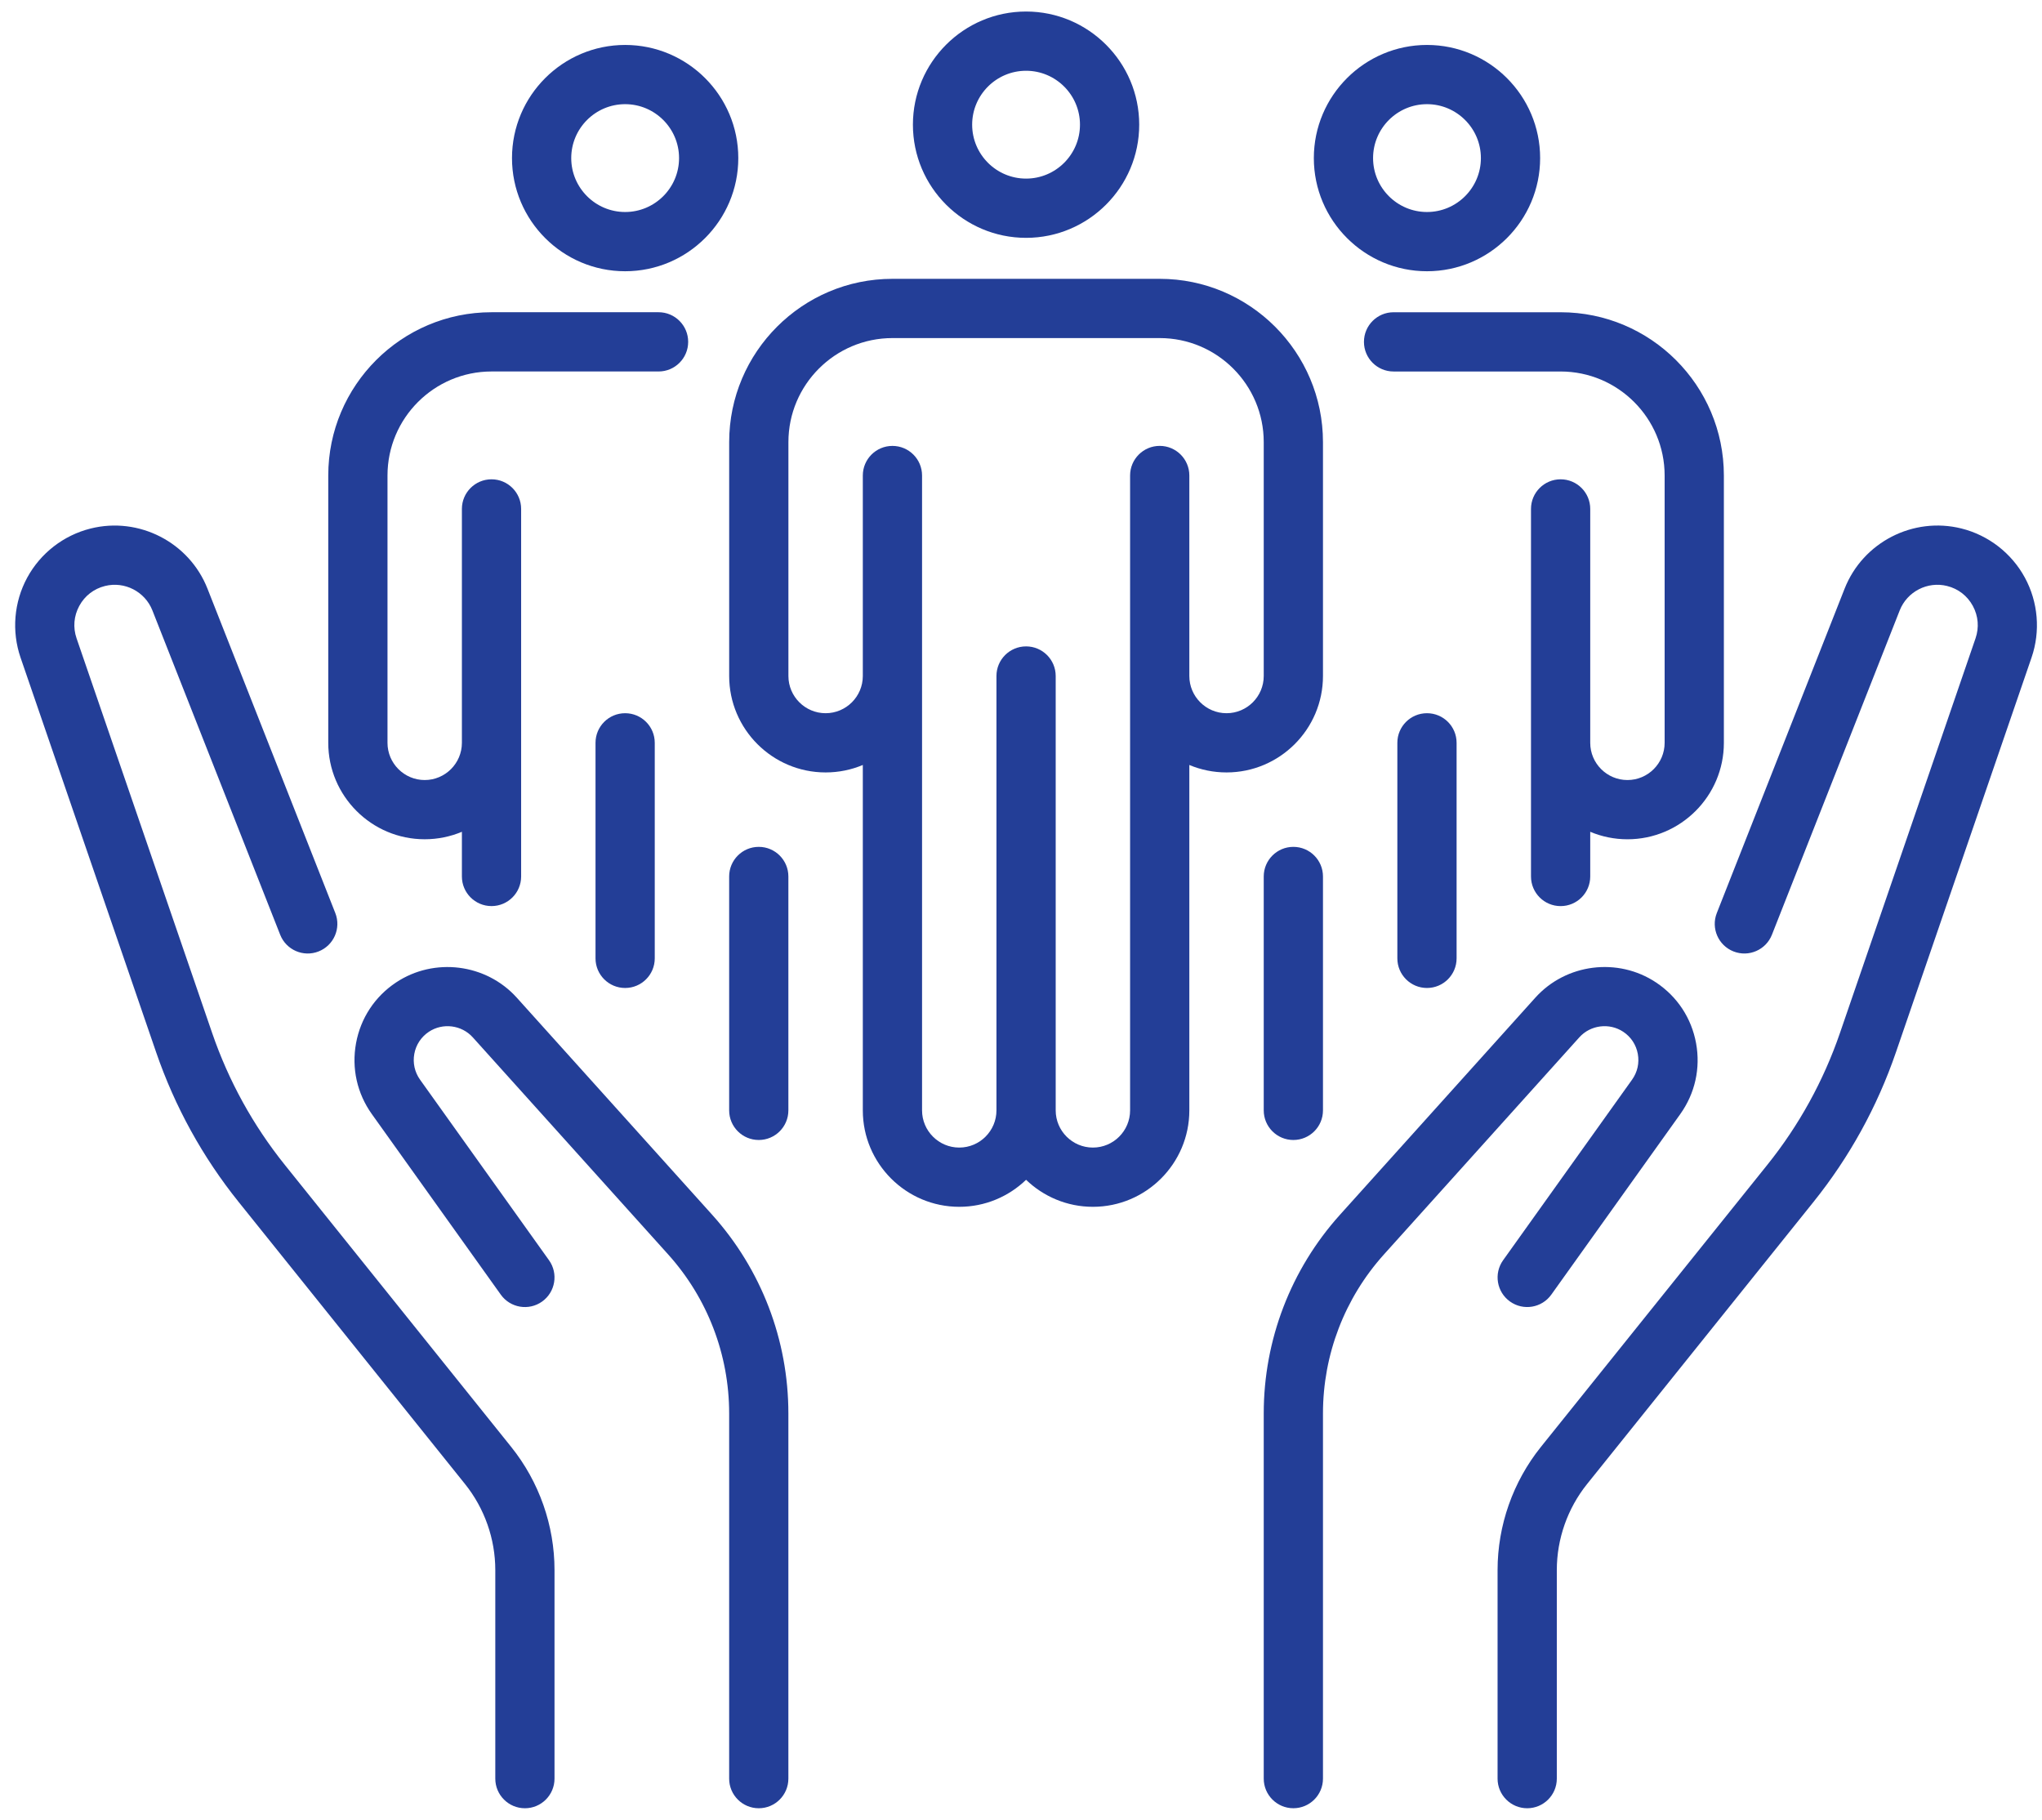
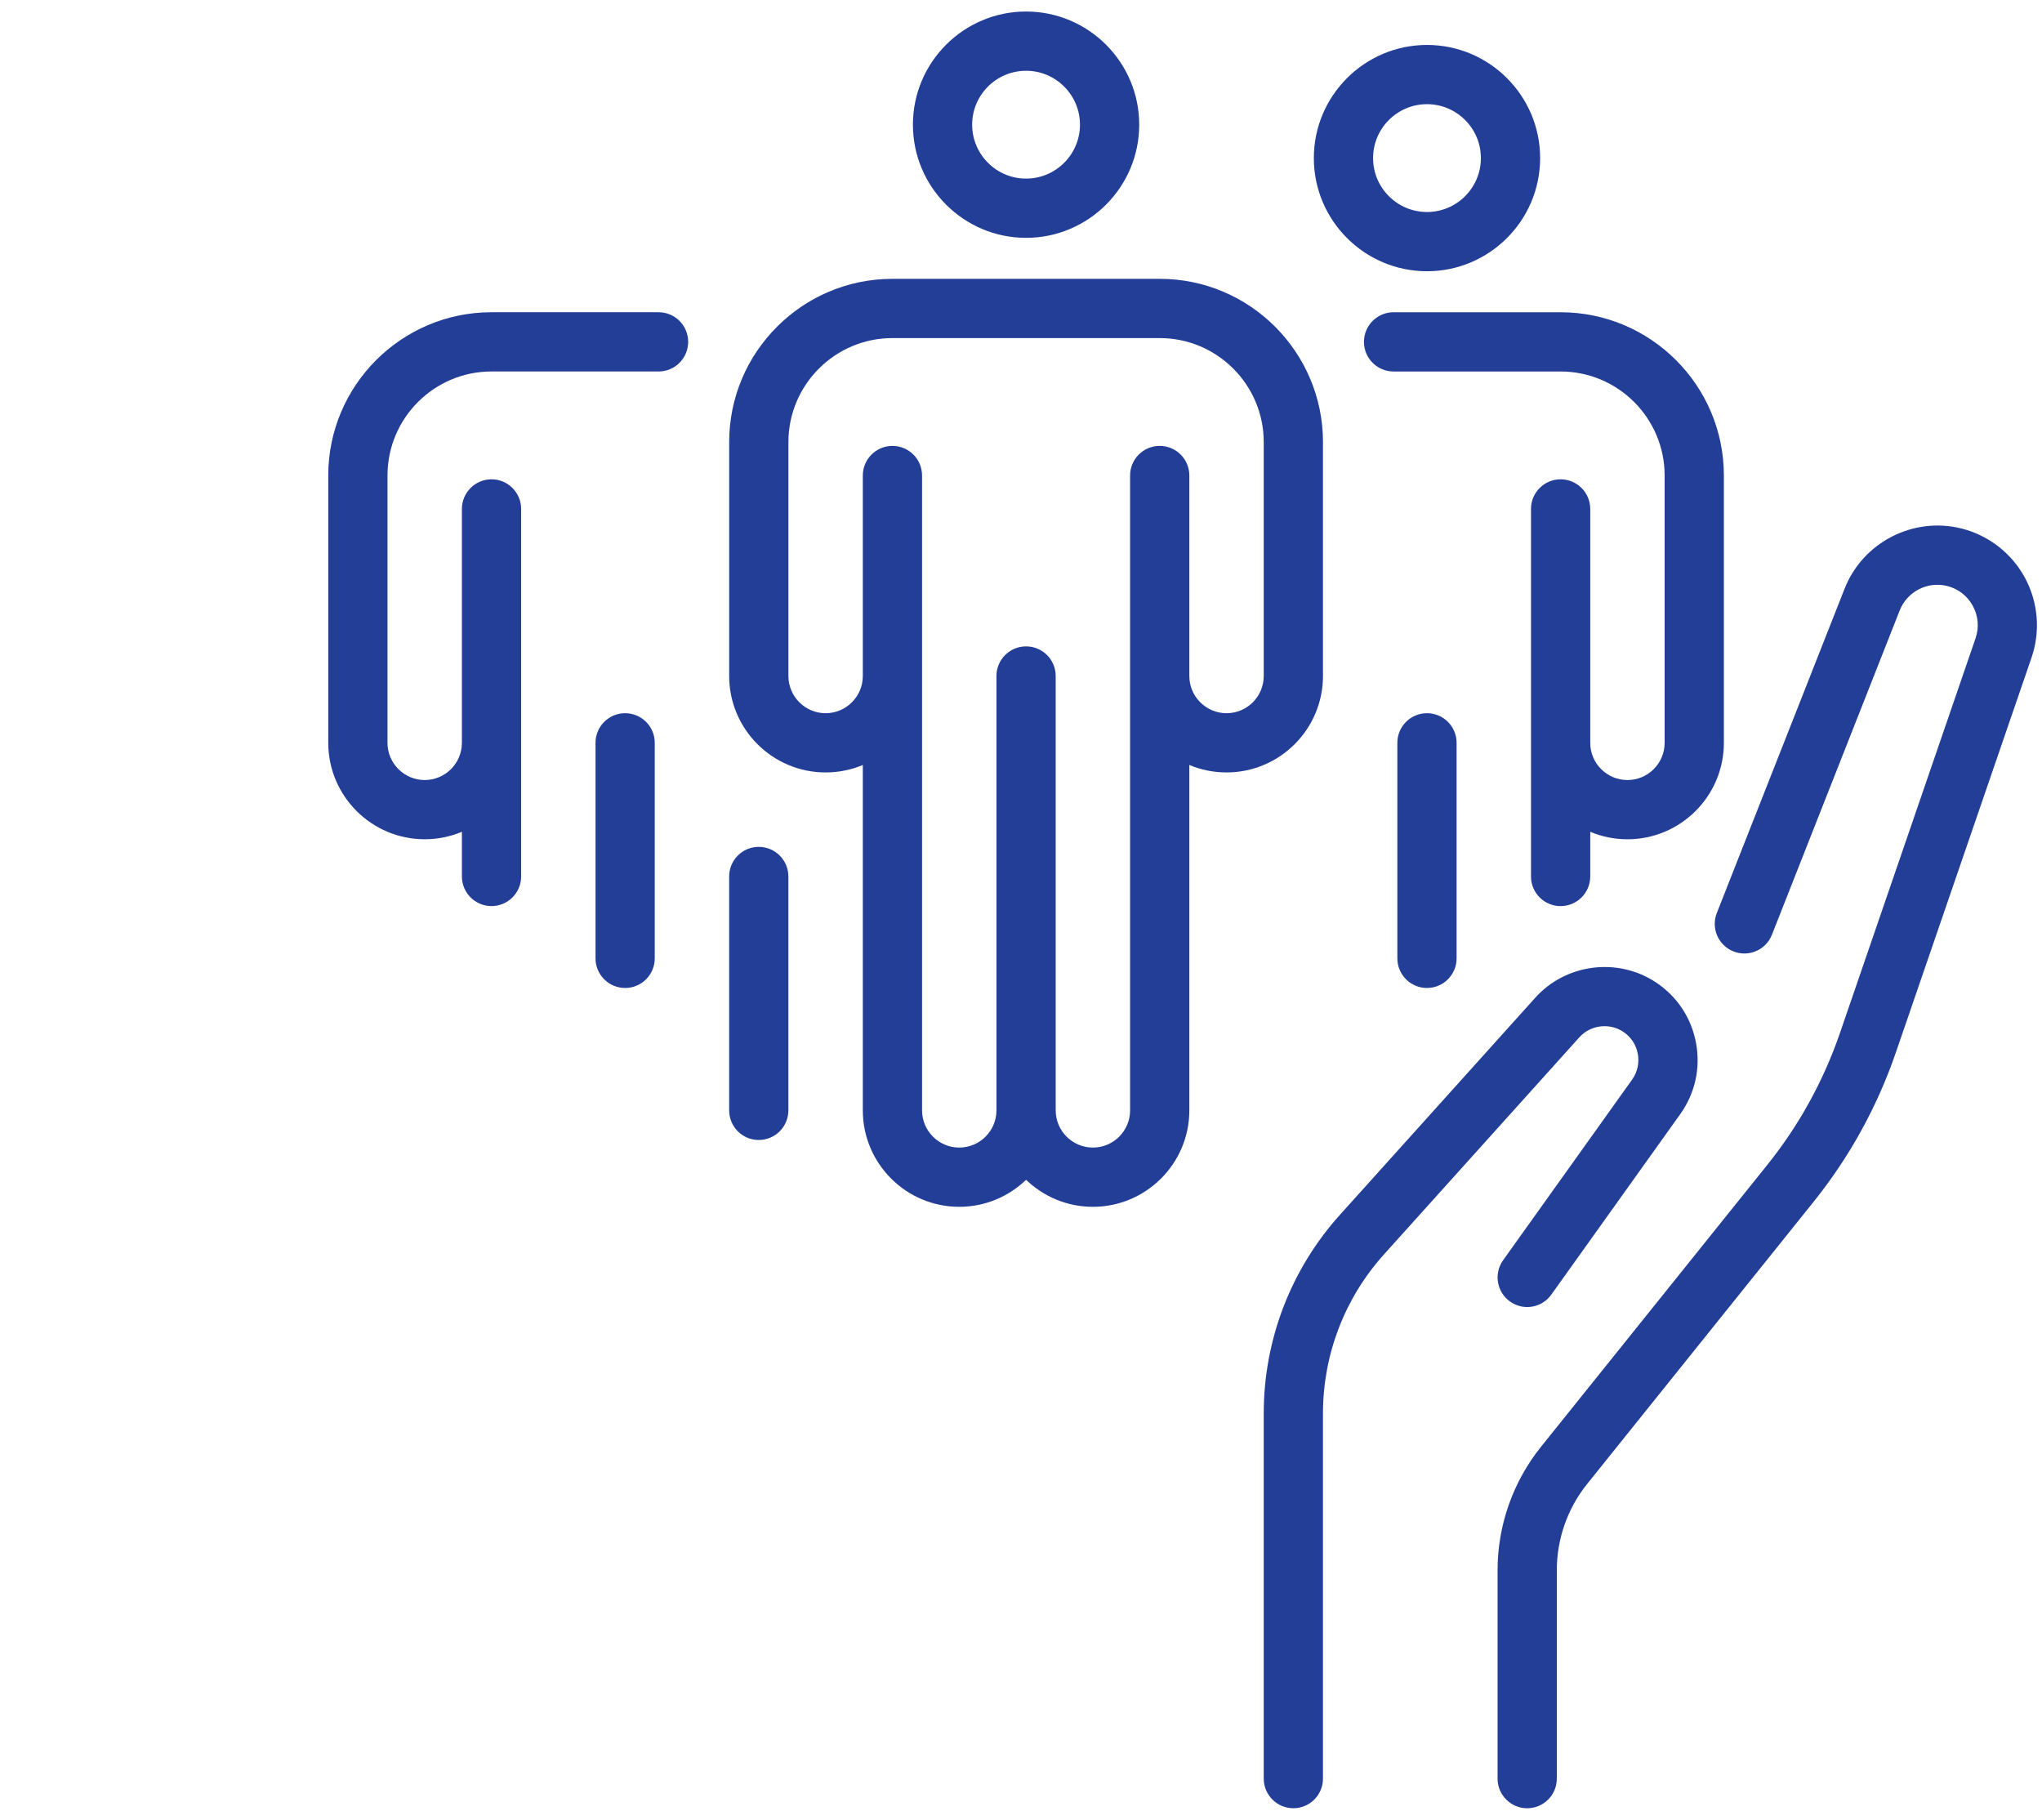
<svg xmlns="http://www.w3.org/2000/svg" width="101" height="90" viewBox="0 0 101 90" fill="none">
-   <path d="M25.562 49.343C24.044 47.656 21.474 47.333 19.585 48.592C18.538 49.29 17.837 50.356 17.61 51.593C17.384 52.831 17.661 54.076 18.392 55.1L24.77 64.029C25.24 64.687 26.155 64.84 26.814 64.37C27.472 63.899 27.624 62.984 27.154 62.326L20.777 53.398C20.511 53.025 20.41 52.572 20.492 52.122C20.574 51.672 20.83 51.284 21.21 51.03C21.898 50.572 22.832 50.69 23.384 51.303L33.047 62.039C34.993 64.201 36.065 66.994 36.065 69.903V87.965C36.065 88.774 36.721 89.43 37.529 89.43C38.339 89.43 38.994 88.774 38.994 87.965V69.903C38.994 66.269 37.656 62.78 35.225 60.079L25.562 49.343Z" fill="#233E97" />
-   <path d="M14.089 57.613C12.519 55.657 11.309 53.462 10.494 51.09L3.787 31.569C3.603 31.033 3.651 30.464 3.921 29.966C4.191 29.468 4.643 29.118 5.193 28.981C6.163 28.739 7.17 29.257 7.537 30.187L13.858 46.229C14.155 46.982 15.005 47.352 15.758 47.055C16.511 46.758 16.881 45.908 16.584 45.155L10.262 29.113C9.359 26.819 6.873 25.541 4.482 26.139C3.146 26.472 2.003 27.358 1.346 28.568C0.689 29.778 0.569 31.219 1.016 32.521L7.723 52.042C8.649 54.735 10.022 57.227 11.805 59.447L23.001 73.396C23.966 74.598 24.498 76.109 24.498 77.651V87.965C24.498 88.774 25.154 89.43 25.963 89.43C26.772 89.43 27.427 88.774 27.427 87.965V77.651C27.427 75.445 26.667 73.282 25.286 71.562L14.089 57.613Z" fill="#233E97" />
  <path d="M80.29 51.03C80.671 51.284 80.926 51.671 81.008 52.122C81.091 52.572 80.99 53.025 80.724 53.397L74.346 62.326C73.876 62.984 74.028 63.899 74.687 64.369C75.345 64.839 76.26 64.687 76.73 64.028L83.108 55.1C83.839 54.076 84.117 52.831 83.89 51.593C83.663 50.355 82.962 49.29 81.915 48.592C80.026 47.332 77.456 47.655 75.938 49.343L66.276 60.079C63.845 62.78 62.506 66.269 62.506 69.902V87.964C62.506 88.773 63.162 89.429 63.971 89.429C64.78 89.429 65.436 88.773 65.436 87.964V69.902C65.436 66.994 66.507 64.201 68.453 62.039L78.116 51.303C78.668 50.689 79.603 50.572 80.29 51.03Z" fill="#233E97" />
  <path d="M100.153 28.568C99.496 27.358 98.353 26.472 97.018 26.138C94.626 25.54 92.141 26.819 91.237 29.113L84.916 45.155C84.619 45.908 84.989 46.758 85.742 47.055C86.495 47.351 87.345 46.982 87.642 46.229L93.963 30.187C94.33 29.257 95.338 28.738 96.307 28.981C96.857 29.118 97.308 29.468 97.579 29.966C97.849 30.464 97.897 31.033 97.713 31.569L91.006 51.09C90.191 53.462 88.981 55.657 87.411 57.613L76.214 71.561C74.833 73.282 74.072 75.445 74.072 77.651V87.965C74.072 88.774 74.728 89.43 75.537 89.43C76.346 89.43 77.002 88.774 77.002 87.965V77.651C77.002 76.109 77.534 74.598 78.499 73.396L89.695 59.447C91.478 57.227 92.851 54.735 93.776 52.041L100.483 32.521C100.931 31.219 100.81 29.778 100.153 28.568Z" fill="#233E97" />
  <path d="M65.436 33.432V21.865C65.436 17.413 61.814 13.79 57.361 13.79H44.141C39.689 13.79 36.066 17.412 36.066 21.865V33.432C36.066 36.063 38.206 38.202 40.836 38.202C41.488 38.202 42.11 38.071 42.676 37.833V54.915C42.676 57.545 44.816 59.685 47.446 59.685C48.728 59.685 49.893 59.175 50.751 58.349C51.609 59.175 52.774 59.685 54.056 59.685C56.686 59.685 58.826 57.545 58.826 54.915V37.833C59.392 38.071 60.014 38.202 60.666 38.202C63.296 38.202 65.436 36.063 65.436 33.432ZM58.826 33.432V23.517C58.826 22.708 58.17 22.052 57.361 22.052C56.552 22.052 55.896 22.708 55.896 23.517V54.915C55.896 55.929 55.071 56.755 54.056 56.755C53.041 56.755 52.216 55.929 52.216 54.915V33.432C52.216 32.623 51.56 31.968 50.751 31.968C49.942 31.968 49.286 32.623 49.286 33.432V54.915C49.286 55.929 48.461 56.755 47.446 56.755C46.431 56.755 45.606 55.929 45.606 54.915V23.518C45.606 22.708 44.95 22.053 44.141 22.053C43.332 22.053 42.676 22.708 42.676 23.518V33.433C42.676 34.447 41.851 35.273 40.836 35.273C39.822 35.273 38.996 34.447 38.996 33.433V21.865C38.996 19.028 41.304 16.72 44.141 16.72H57.361C60.198 16.72 62.506 19.028 62.506 21.865V33.433C62.506 34.447 61.681 35.273 60.666 35.273C59.651 35.273 58.826 34.447 58.826 33.432Z" fill="#233E97" />
  <path d="M50.751 11.763C53.836 11.763 56.347 9.252 56.347 6.166C56.347 3.081 53.836 0.57 50.751 0.57C47.665 0.57 45.154 3.081 45.154 6.166C45.154 9.252 47.665 11.763 50.751 11.763ZM50.751 3.5C52.221 3.5 53.417 4.696 53.417 6.166C53.417 7.637 52.221 8.833 50.751 8.833C49.28 8.833 48.084 7.637 48.084 6.166C48.084 4.696 49.28 3.5 50.751 3.5Z" fill="#233E97" />
  <path d="M29.455 36.737V47.397C29.455 48.206 30.111 48.862 30.92 48.862C31.729 48.862 32.385 48.206 32.385 47.397V36.737C32.385 35.928 31.729 35.273 30.92 35.273C30.111 35.273 29.455 35.928 29.455 36.737Z" fill="#233E97" />
  <path d="M37.529 41.883C36.72 41.883 36.065 42.539 36.065 43.348V54.915C36.065 55.724 36.72 56.38 37.529 56.38C38.338 56.38 38.994 55.724 38.994 54.915V43.348C38.994 42.539 38.339 41.883 37.529 41.883Z" fill="#233E97" />
  <path d="M21.006 41.507C21.658 41.507 22.28 41.375 22.846 41.138V43.347C22.846 44.156 23.502 44.812 24.311 44.812C25.12 44.812 25.776 44.156 25.776 43.347V25.17C25.776 24.361 25.12 23.705 24.311 23.705C23.502 23.705 22.846 24.361 22.846 25.17V36.737C22.846 37.752 22.021 38.578 21.006 38.578C19.992 38.578 19.166 37.752 19.166 36.737V23.517C19.166 20.68 21.474 18.372 24.311 18.372H32.574C33.383 18.372 34.038 17.716 34.038 16.907C34.038 16.098 33.383 15.442 32.574 15.442H24.311C19.859 15.442 16.236 19.065 16.236 23.517V36.737C16.236 39.367 18.376 41.507 21.006 41.507Z" fill="#233E97" />
-   <path d="M30.92 13.415C34.006 13.415 36.517 10.905 36.517 7.819C36.517 4.733 34.006 2.223 30.92 2.223C27.835 2.223 25.324 4.733 25.324 7.819C25.324 10.905 27.834 13.415 30.92 13.415ZM30.92 5.152C32.391 5.152 33.587 6.349 33.587 7.819C33.587 9.289 32.391 10.485 30.92 10.485C29.45 10.485 28.254 9.289 28.254 7.819C28.254 6.349 29.45 5.152 30.92 5.152Z" fill="#233E97" />
  <path d="M69.115 36.737V47.397C69.115 48.206 69.771 48.862 70.58 48.862C71.389 48.862 72.045 48.206 72.045 47.397V36.737C72.045 35.928 71.389 35.273 70.58 35.273C69.771 35.273 69.115 35.928 69.115 36.737Z" fill="#233E97" />
-   <path d="M62.506 43.348V54.915C62.506 55.724 63.162 56.38 63.971 56.38C64.78 56.38 65.436 55.724 65.436 54.915V43.348C65.436 42.539 64.78 41.883 63.971 41.883C63.162 41.883 62.506 42.539 62.506 43.348Z" fill="#233E97" />
  <path d="M67.463 16.908C67.463 17.717 68.119 18.373 68.928 18.373H77.19C80.027 18.373 82.335 20.681 82.335 23.518V36.738C82.335 37.752 81.51 38.578 80.495 38.578C79.481 38.578 78.655 37.752 78.655 36.738V25.17C78.655 24.361 77.999 23.705 77.19 23.705C76.381 23.705 75.725 24.361 75.725 25.17V43.348C75.725 44.157 76.381 44.813 77.19 44.813C77.999 44.813 78.655 44.157 78.655 43.348V41.138C79.222 41.376 79.843 41.508 80.495 41.508C83.125 41.508 85.265 39.368 85.265 36.738V23.518C85.265 19.065 81.643 15.443 77.19 15.443H68.928C68.119 15.443 67.463 16.099 67.463 16.908Z" fill="#233E97" />
  <path d="M70.581 13.415C73.666 13.415 76.177 10.905 76.177 7.819C76.177 4.733 73.666 2.223 70.581 2.223C67.495 2.223 64.984 4.733 64.984 7.819C64.984 10.905 67.495 13.415 70.581 13.415ZM70.581 5.152C72.051 5.152 73.247 6.349 73.247 7.819C73.247 9.289 72.051 10.485 70.581 10.485C69.11 10.485 67.914 9.289 67.914 7.819C67.914 6.349 69.11 5.152 70.581 5.152Z" fill="#233E97" />
</svg>